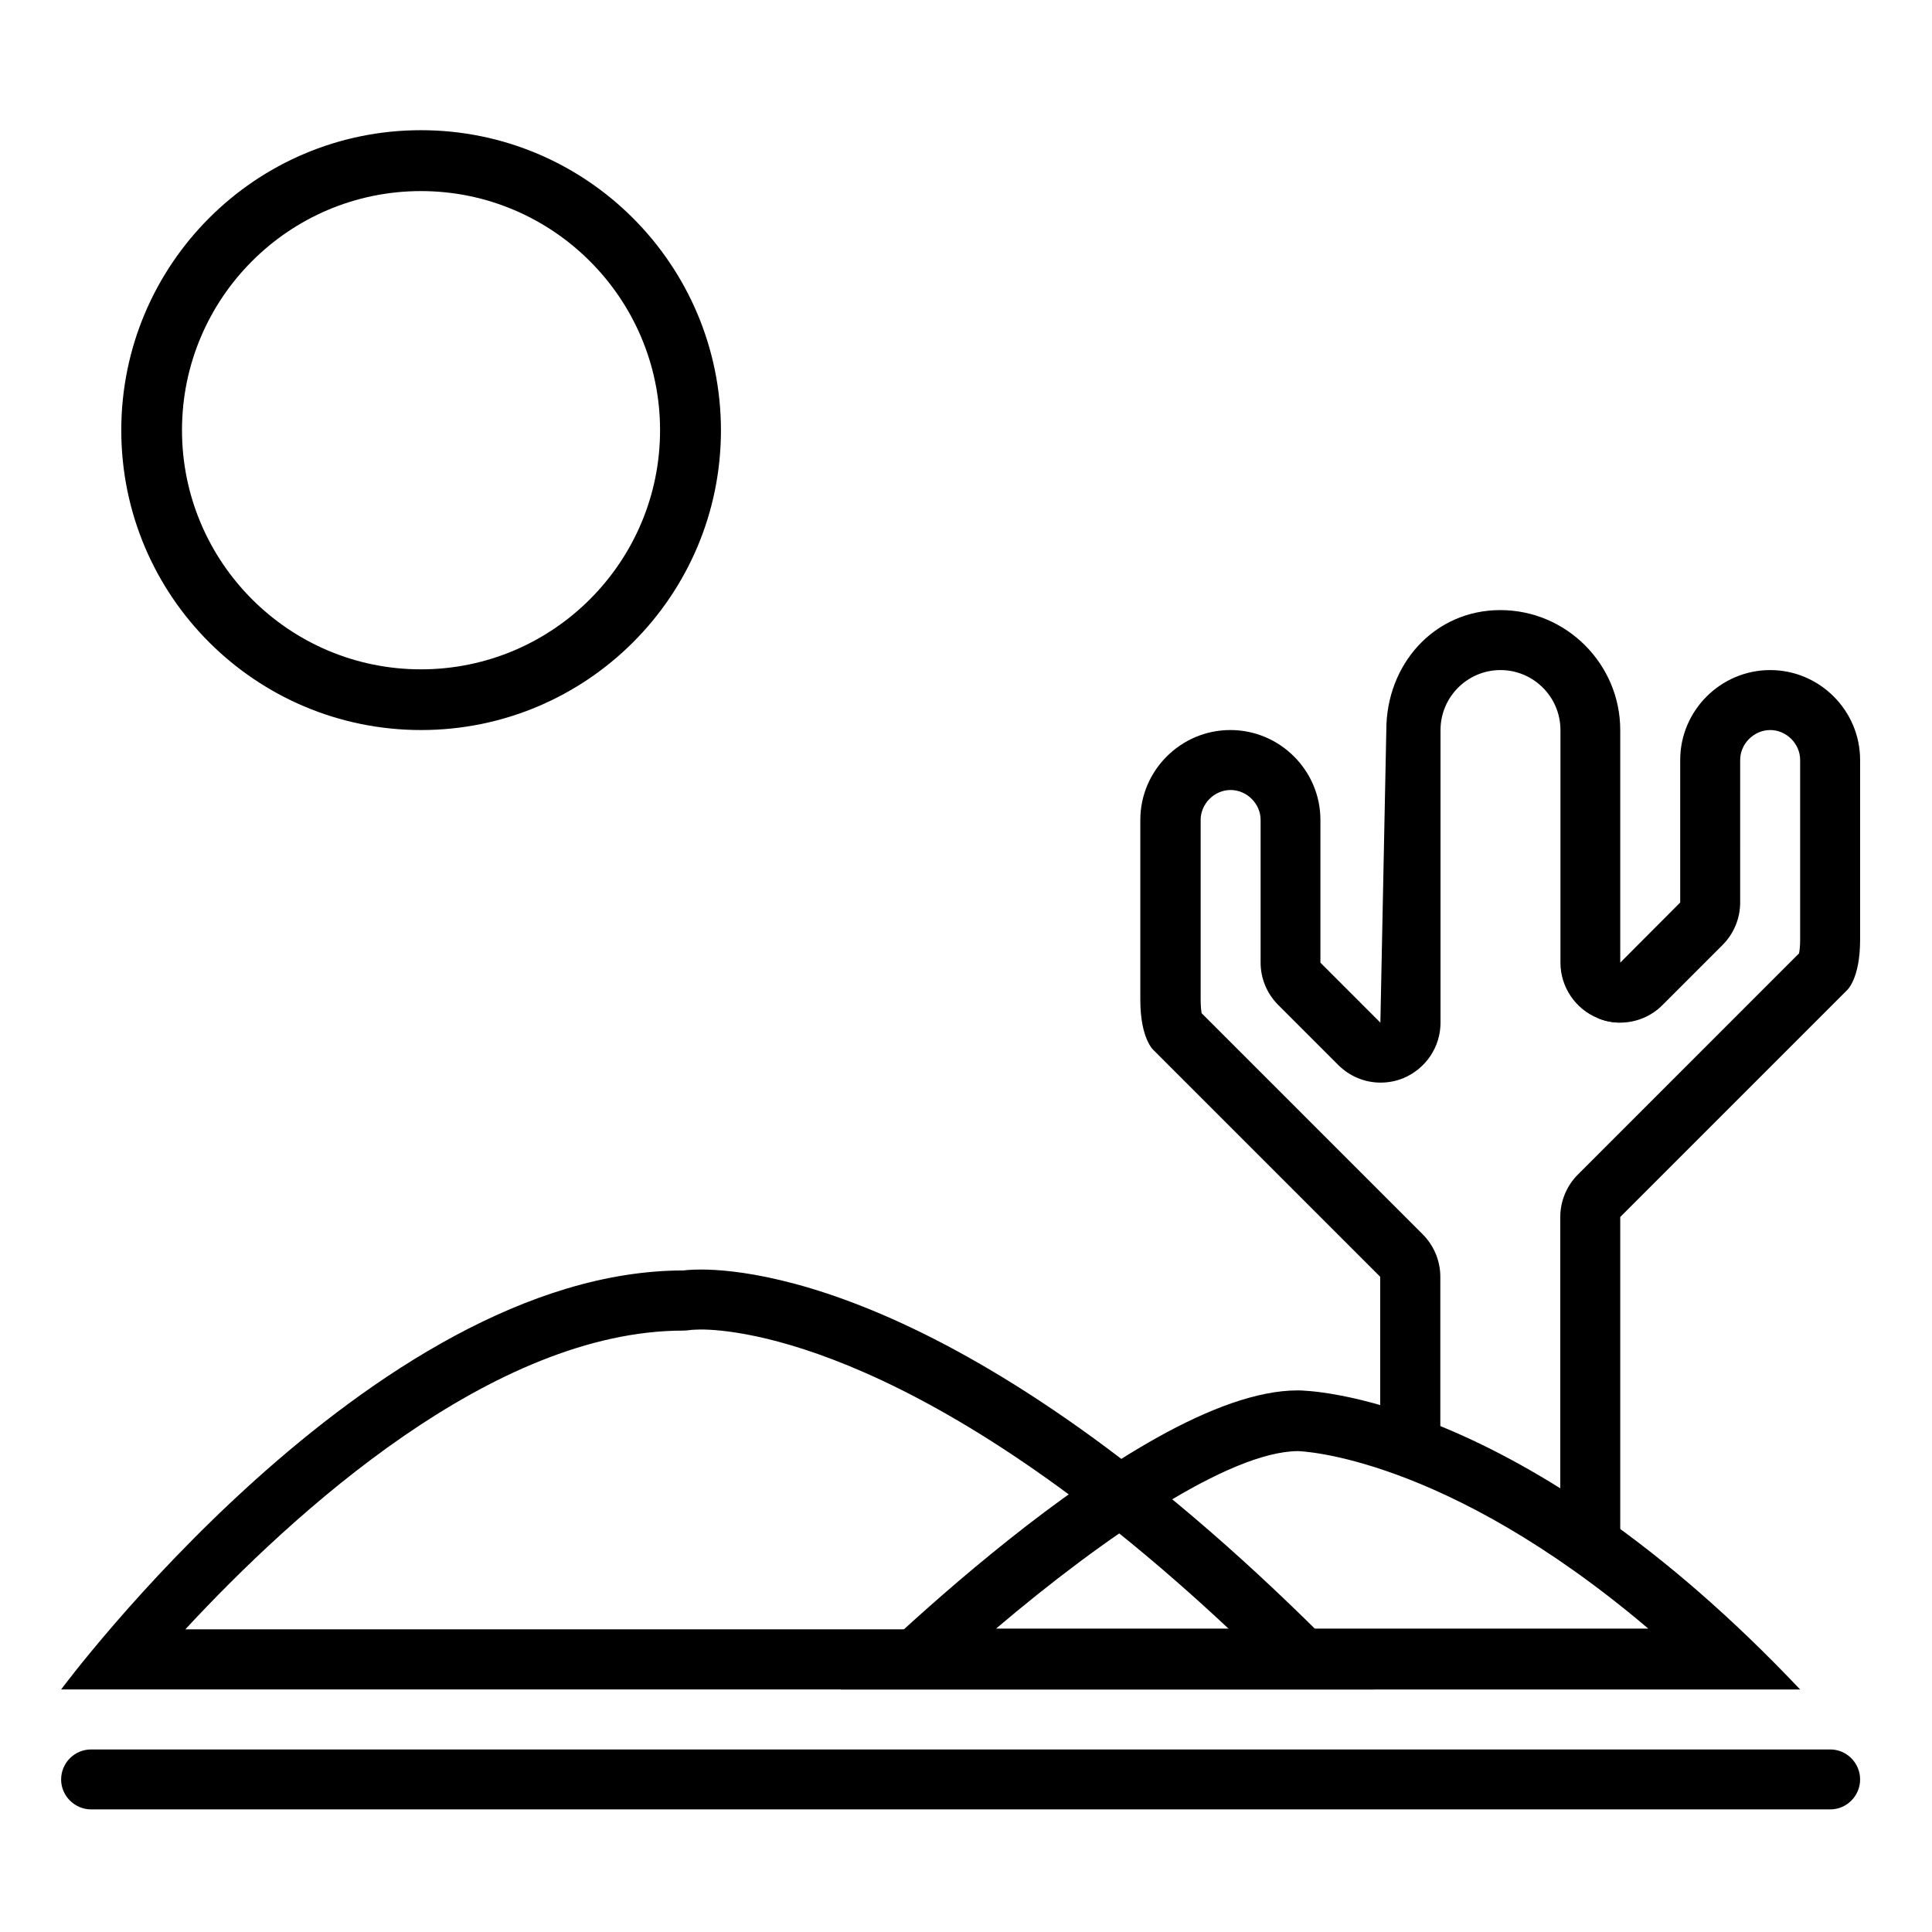
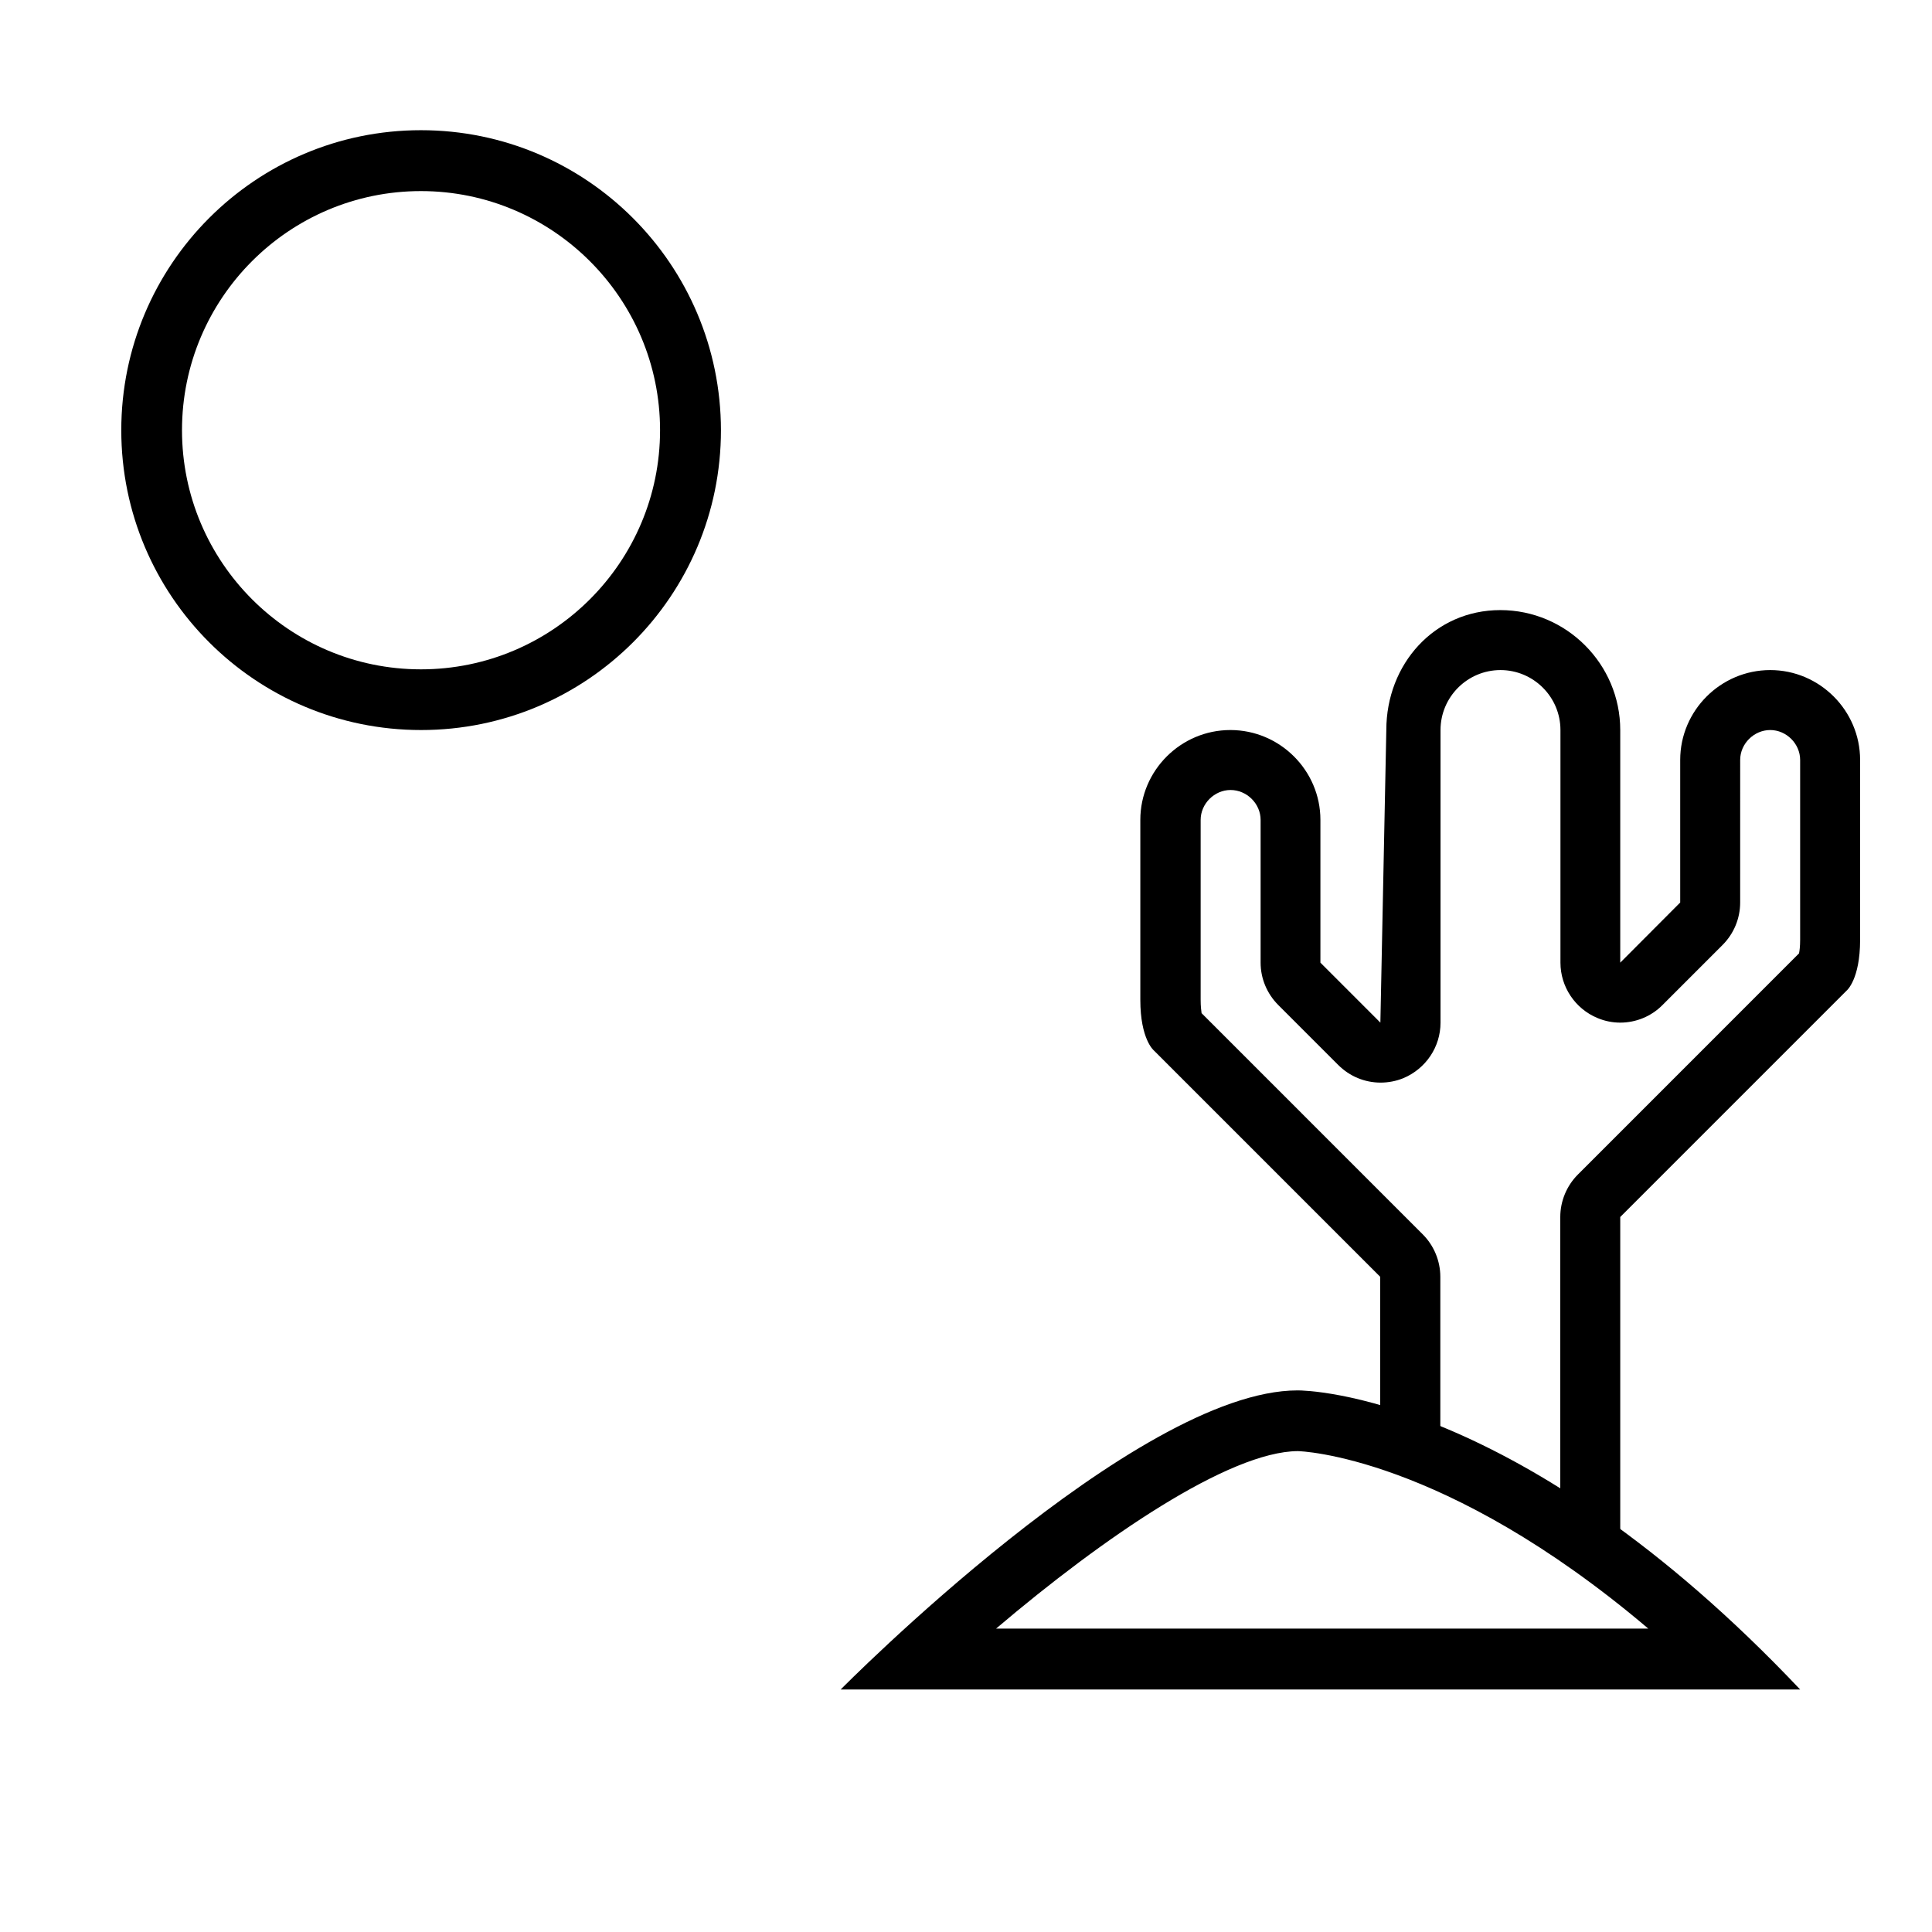
<svg xmlns="http://www.w3.org/2000/svg" fill="#000000" width="800px" height="800px" version="1.1" viewBox="144 144 512 512">
  <g>
-     <path d="m567.33 413.77c1.969 0.836 4.035 1.23 6.051 1.23m55.645 208.51h-460.86c-4.379 0-7.969-3.59-7.969-7.922 0-4.43 3.59-7.969 7.969-7.969h460.86c4.379 0 7.922 3.59 7.922 7.969 0 4.328-3.543 7.922-7.922 7.922zm-299.33-127.18c9.938 0 59.73 4.184 140.07 79.457h-276.65c28.734-30.996 81.574-79.164 131.95-79.164 0.641 0 1.625-0.098 2.215-0.195 0.395 0 1.18-0.098 2.41-0.098m0-15.891c-3 0-4.574 0.246-4.574 0.246-82.707 0-164.92 111.04-164.92 111.04h348.04c-98.254-103.42-161.57-111.29-178.55-111.29z" />
    <path d="m487.92 528.56c0.441 0 38.672 1.031 92.891 47.035h-172.84c28.488-24.207 61.746-46.887 79.949-47.035m0-16.09h-0.051c-42.852 0-121.08 79.262-121.08 79.262h254.27c-74.293-78.523-130.92-79.262-133.14-79.262zm-232.37-317.83c34.934 0 63.371 28.438 63.371 63.371 0 34.934-28.387 63.371-63.371 63.371-34.98-0.004-63.32-28.441-63.32-63.371 0-34.98 28.387-63.371 63.32-63.371m0-16.137c-43.836 0-79.41 35.621-79.41 79.508 0 43.887 35.57 79.457 79.457 79.457 43.891 0 79.461-35.57 79.461-79.457-0.051-43.887-35.621-79.508-79.508-79.508z" />
    <path d="m509.81 520.2 15.891 7.922v-45.758c0-4.184-1.672-8.266-4.676-11.266l-58.594-58.598c-0.098-0.641-0.246-1.82-0.246-3.543v-47.676c0-4.281 3.641-7.922 7.922-7.922 4.328 0 7.969 3.641 7.969 7.922v37.836c0 4.184 1.672 8.215 4.676 11.219l15.891 15.891c3.051 3.051 7.086 4.676 11.219 4.676 2.066 0 4.133-0.395 6.051-1.18 5.953-2.508 9.84-8.266 9.84-14.711v-77.543c0-8.758 7.133-15.891 15.891-15.891 8.758 0 15.891 7.133 15.891 15.891v61.648c0 6.394 3.887 12.203 9.789 14.66 1.969 0.836 4.035 1.23 6.051 1.23 4.133 0 8.215-1.625 11.219-4.676l15.891-15.891c3-3 4.676-7.035 4.676-11.266l0.004-37.785c0-4.281 3.641-7.922 7.969-7.922 4.281 0 7.922 3.641 7.922 7.922v47.676c0 1.723-0.148 2.902-0.297 3.59l-58.594 58.598c-3 3-4.676 7.086-4.676 11.266v82.852l15.891 10.578v-93.43l60.023-60.023s3.543-2.953 3.543-13.43v-47.676c0-13.086-10.727-23.812-23.812-23.812-13.137 0-23.863 10.727-23.863 23.812v37.785l-15.891 15.941v-61.648c0-17.465-14.27-31.785-31.785-31.785-17.465 0-30.207 14.316-30.207 31.785l-1.574 77.539-15.891-15.891v-37.836c0-13.086-10.727-23.812-23.863-23.812-13.137 0-23.863 10.727-23.863 23.812v47.676c0 10.43 3.543 13.383 3.543 13.383l60.023 60.023v37.836z" />
  </g>
</svg>